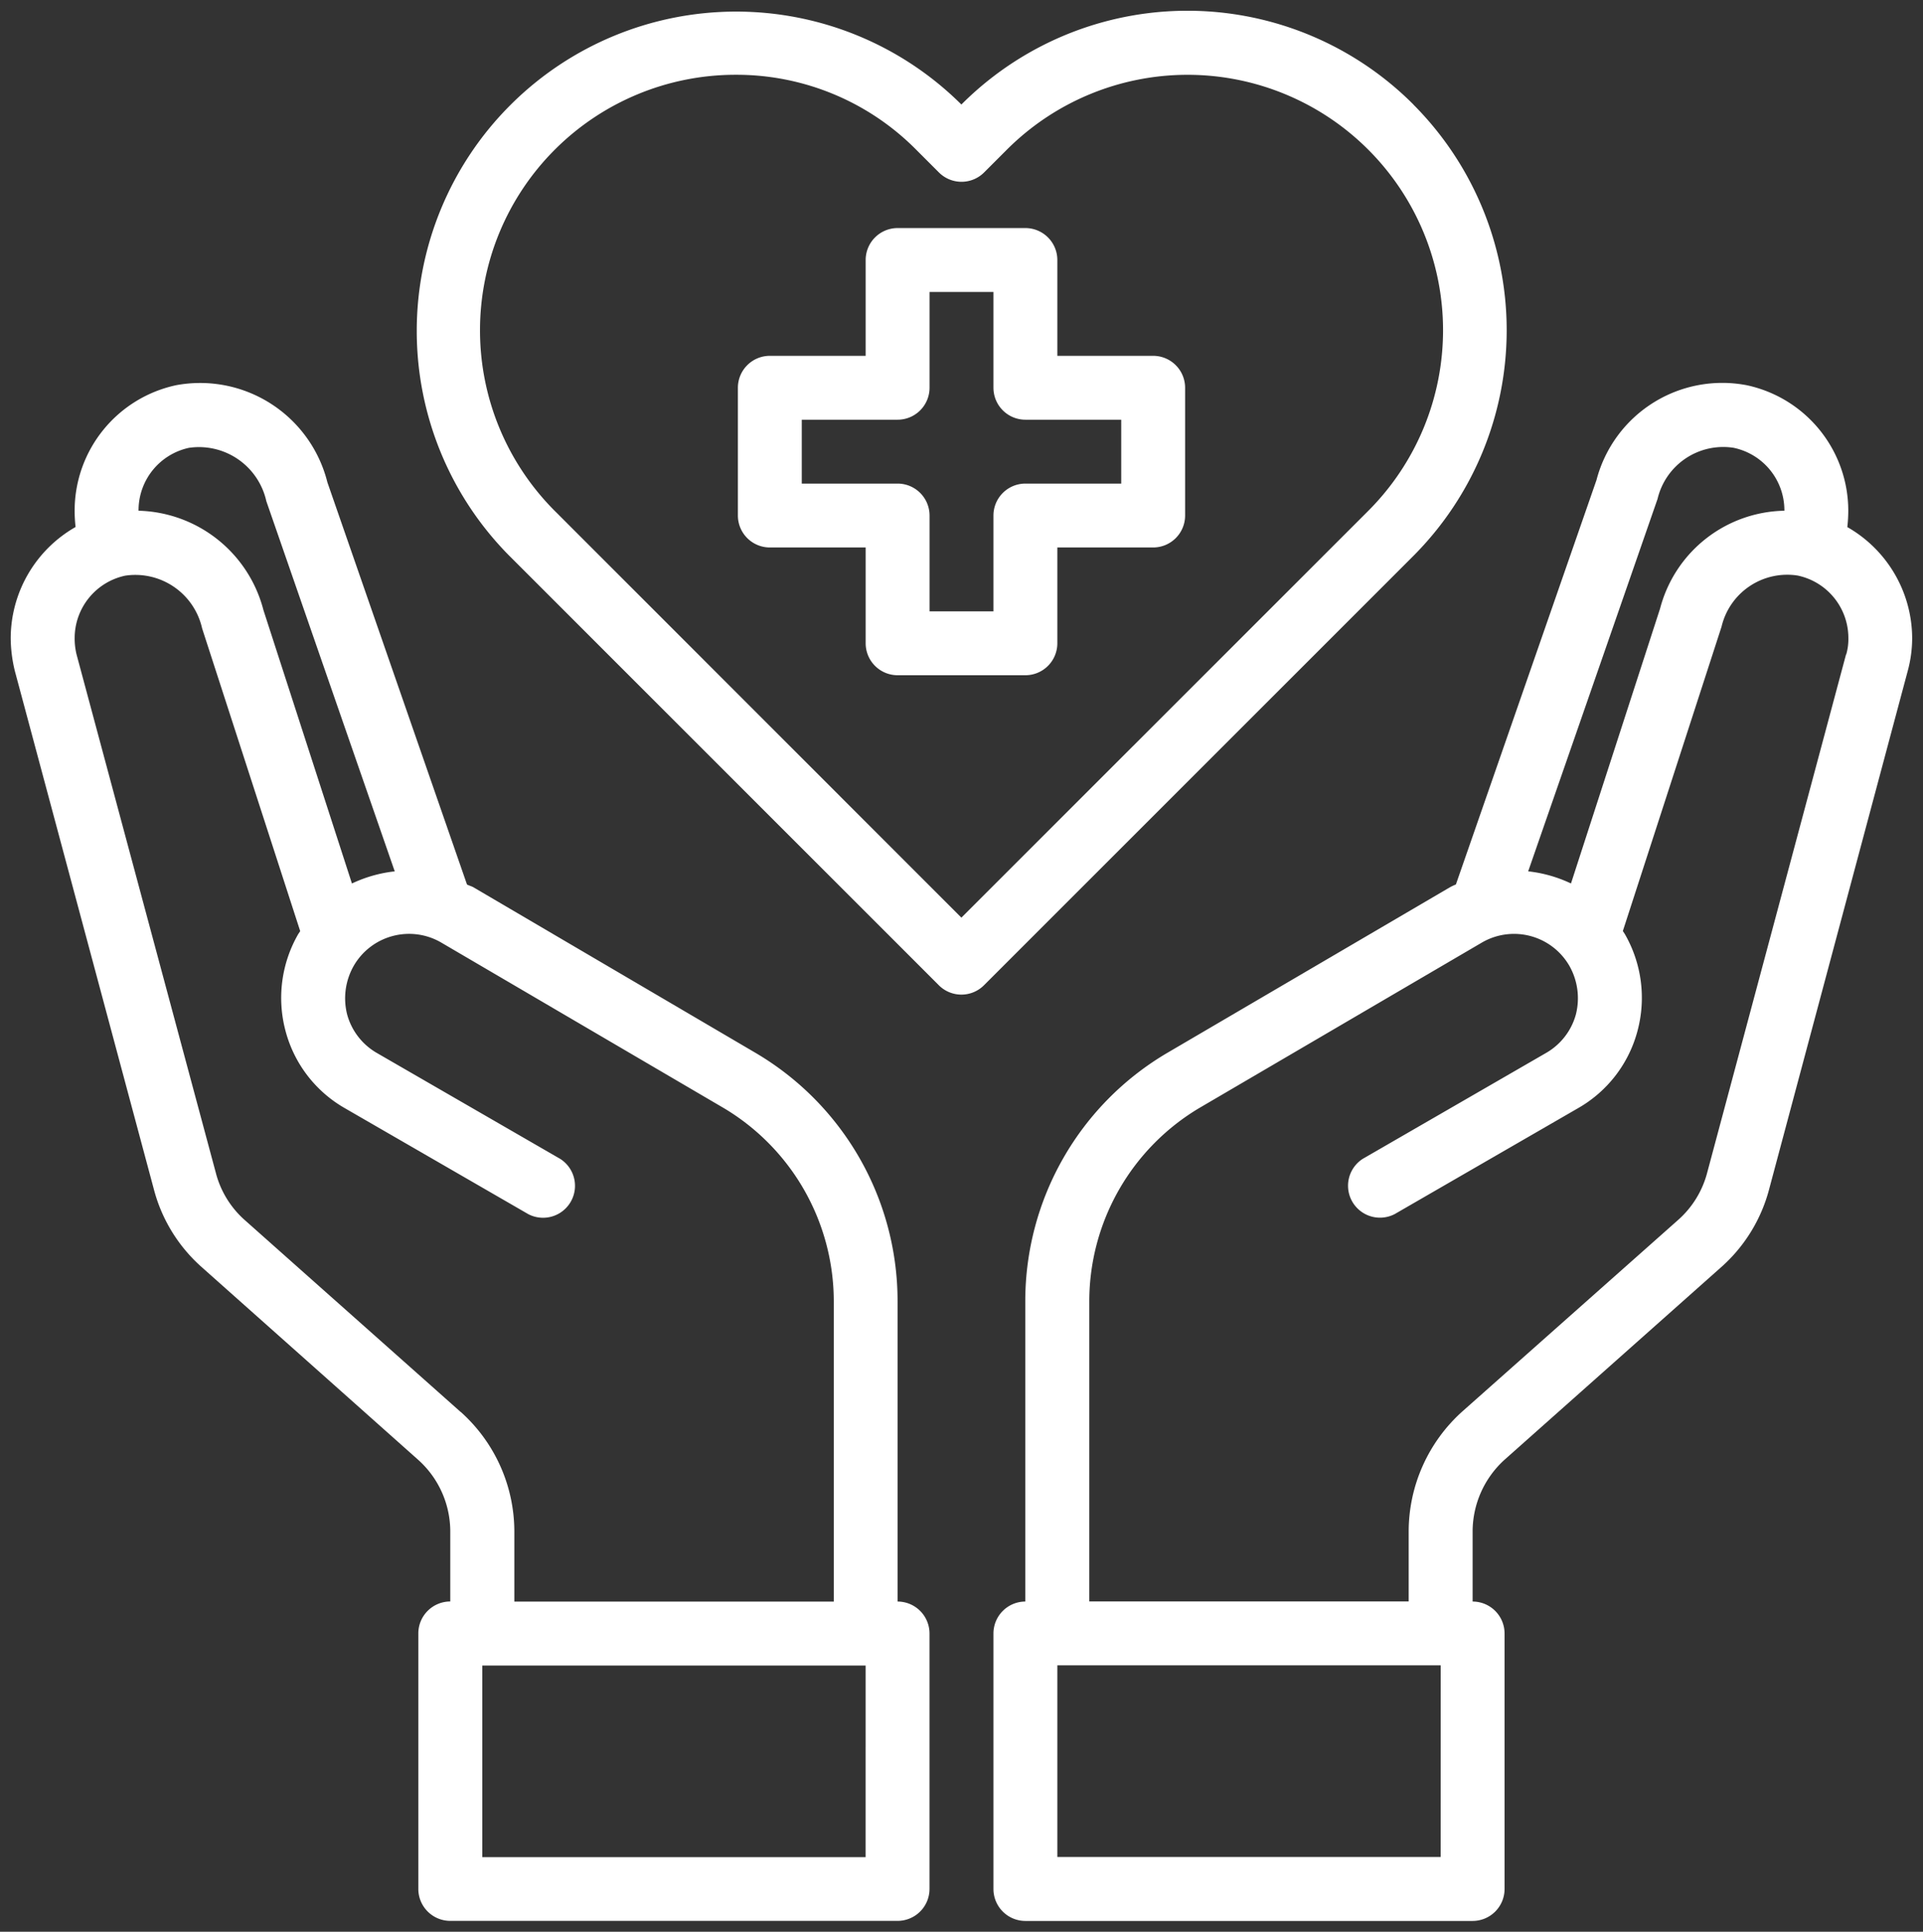
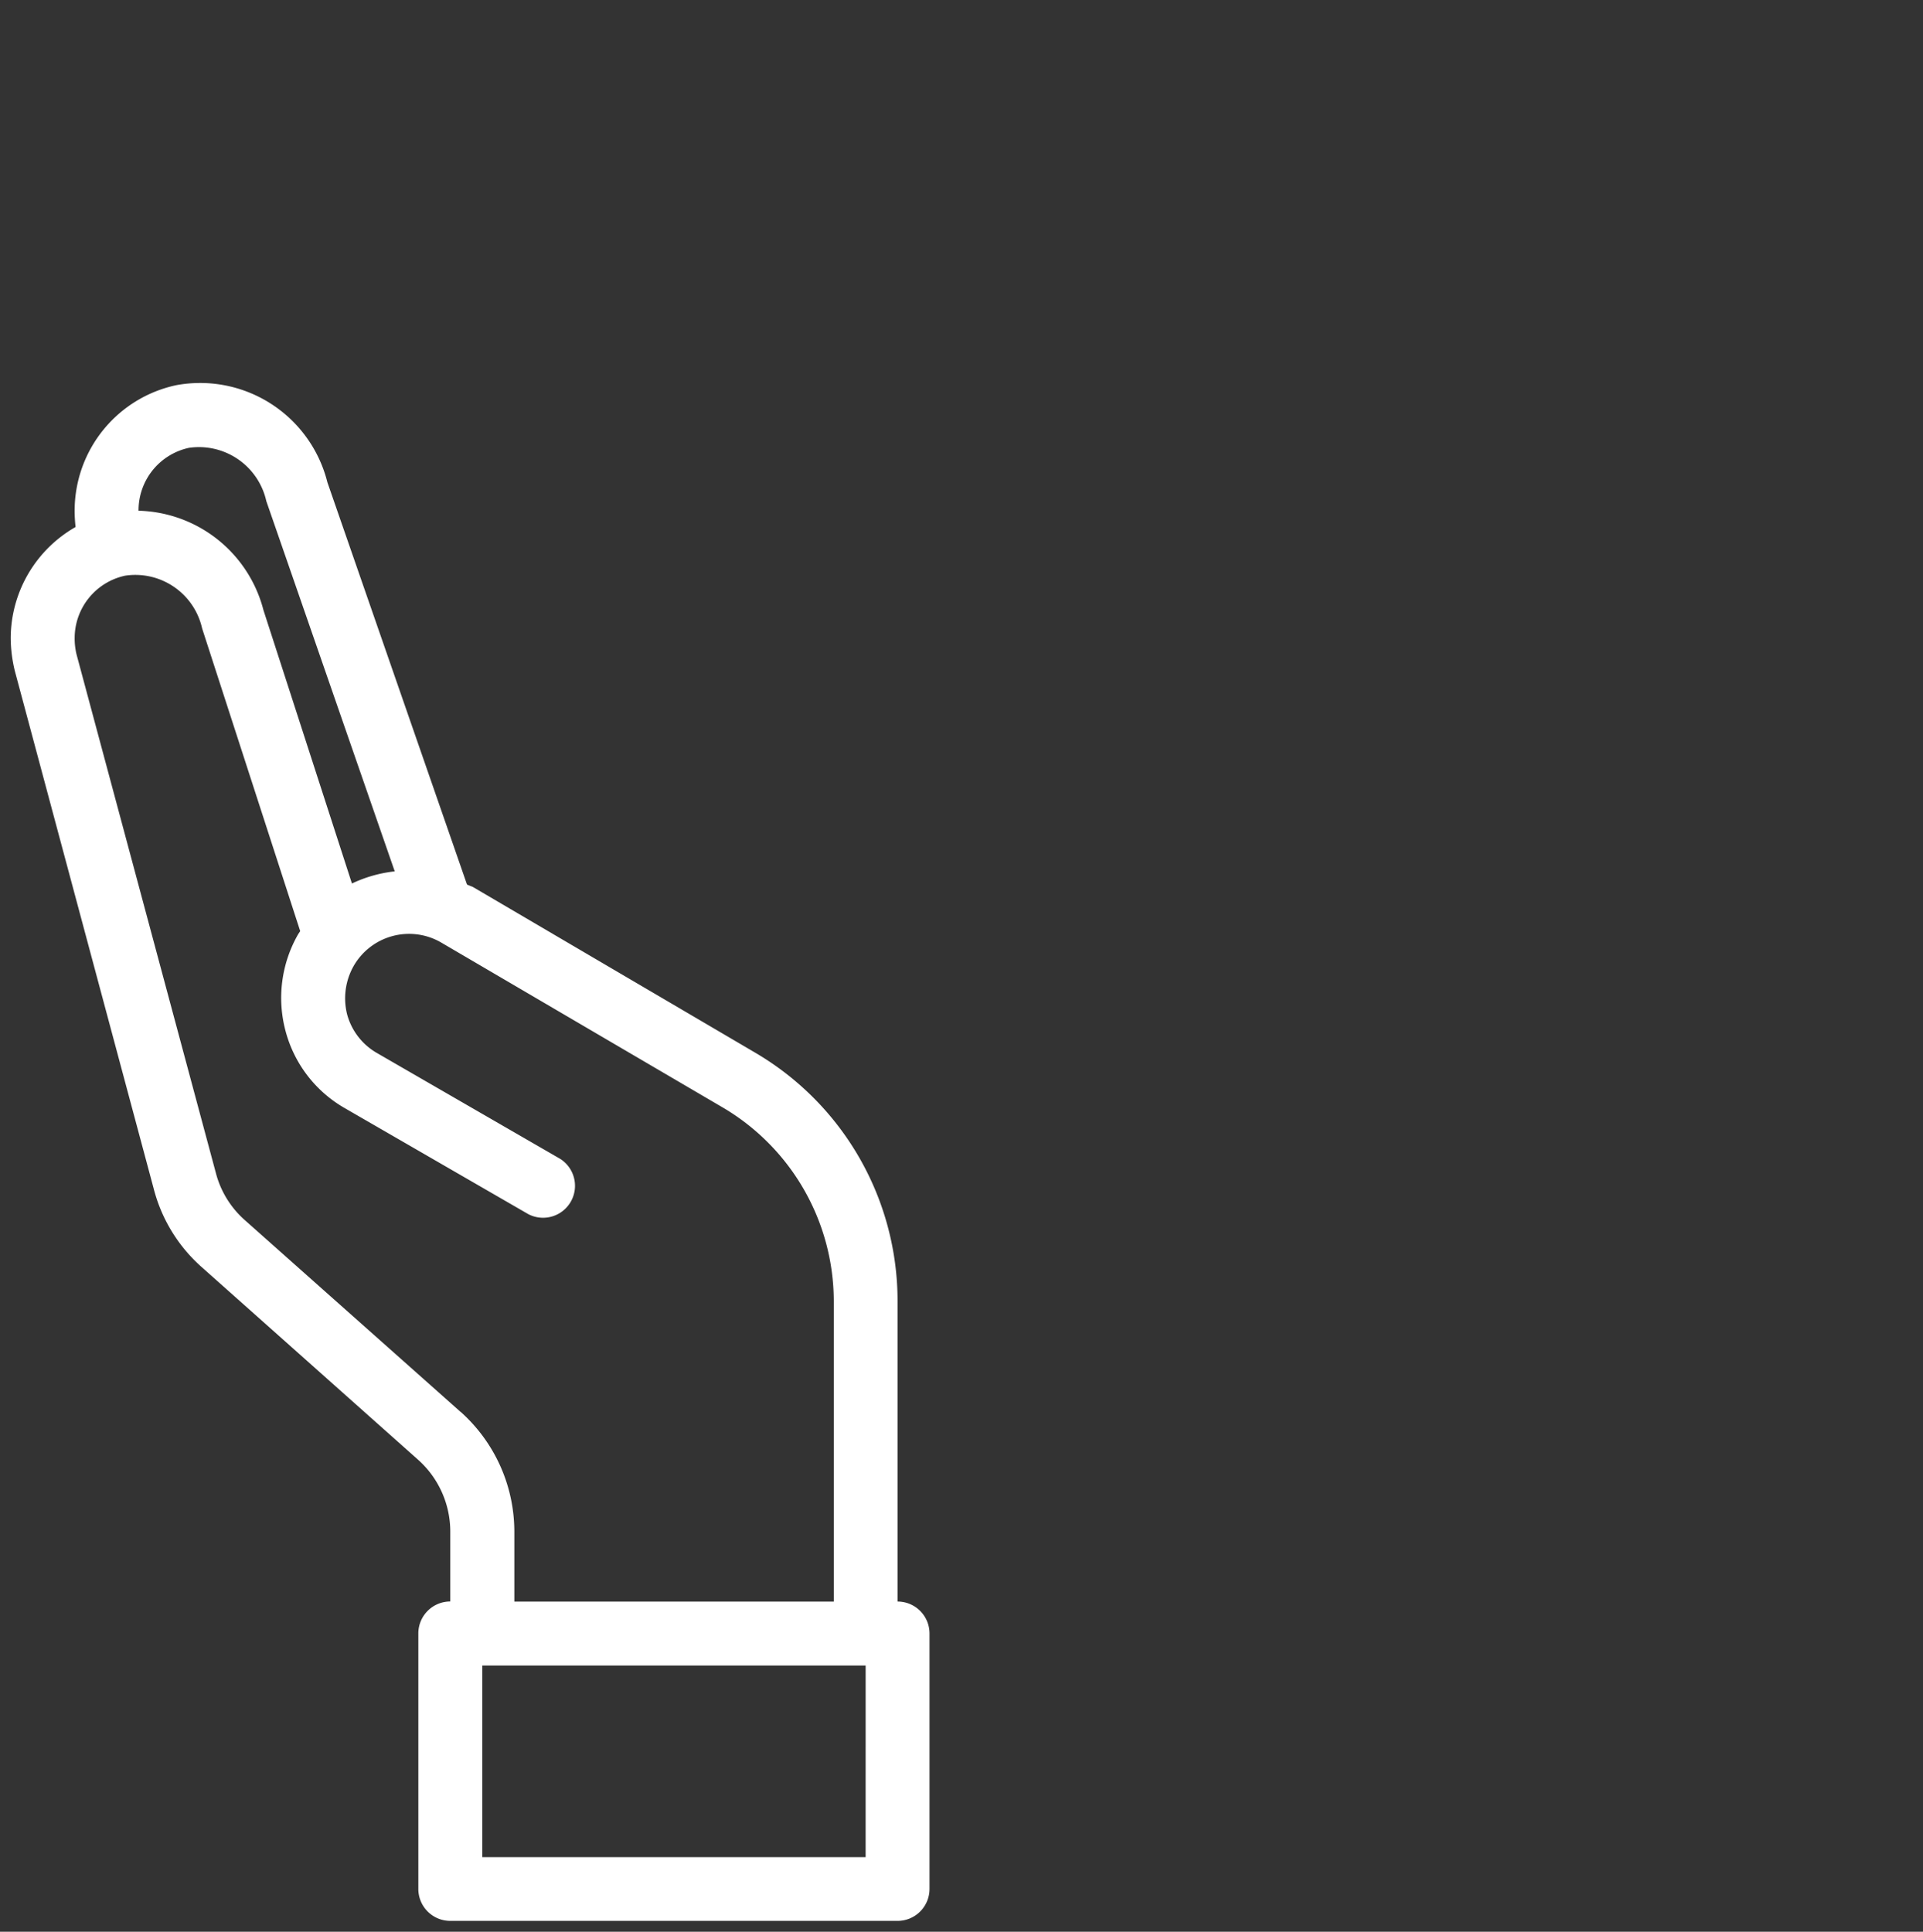
<svg xmlns="http://www.w3.org/2000/svg" width="88.912" height="89.328" viewBox="0 0 88.912 89.328">
  <rect x="0" y="0" width="88.912" height="89.328" fill="#333333" stroke="none" />
  <g transform="translate(-241.5 -118.776)">
-     <path d="M397.76,165.993h-4.431v-4.431a1.478,1.478,0,0,0-1.477-1.477h-5.908a1.478,1.478,0,0,0-1.477,1.477v4.431h-4.431a1.478,1.478,0,0,0-1.477,1.477v5.908a1.478,1.478,0,0,0,1.477,1.477h4.431v4.431a1.478,1.478,0,0,0,1.477,1.477h5.908a1.478,1.478,0,0,0,1.477-1.477v-4.431h4.431a1.478,1.478,0,0,0,1.477-1.477V167.47a1.478,1.478,0,0,0-1.477-1.477Zm-1.477,5.908h-4.431a1.478,1.478,0,0,0-1.477,1.477v4.431h-2.954v-4.431a1.478,1.478,0,0,0-1.477-1.477h-4.431v-2.954h4.431a1.478,1.478,0,0,0,1.477-1.477v-4.431h2.954v4.431a1.478,1.478,0,0,0,1.477,1.477h4.431Zm0,0" transform="translate(-102.942 -30.763)" fill="#fff" stroke="rgba(0,0,0,0)" stroke-miterlimit="10" stroke-width="1" />
-     <path d="M466.039,195.835a6.707,6.707,0,0,0,.044-.783,5.937,5.937,0,0,0-4.7-5.775,6.012,6.012,0,0,0-6.942,4.387l-6.5,18.7a2.567,2.567,0,0,0-.281.133l-13.057,7.651a13.318,13.318,0,0,0-6.572,11.461v13.914A1.478,1.478,0,0,0,426.559,247v11.816a1.478,1.478,0,0,0,1.477,1.477h20.678a1.478,1.478,0,0,0,1.477-1.477V247a1.478,1.478,0,0,0-1.477-1.477v-3.249a4.488,4.488,0,0,1,1.477-3.309l9.984-8.876a7.284,7.284,0,0,0,2.245-3.618l6.41-23.973a5.8,5.8,0,0,0,.207-1.536,5.937,5.937,0,0,0-3-5.125Zm-8.774-1.3a3.121,3.121,0,0,1,3.516-2.363,2.953,2.953,0,0,1,2.348,2.88v.03a6.055,6.055,0,0,0-5.746,4.519l-4.121,12.717a6.208,6.208,0,0,0-1.979-.561Zm-10.029,62.8H429.513v-8.862h17.724Zm18.744-55.609-6.426,23.986a4.4,4.4,0,0,1-1.329,2.157l-10,8.876a7.467,7.467,0,0,0-2.467,5.525v3.249H430.99V231.609a10.416,10.416,0,0,1,5.111-8.922l13.041-7.636a2.954,2.954,0,0,1,4.047,1.079,3.04,3.04,0,0,1,.3,2.244,2.951,2.951,0,0,1-1.389,1.787l-8.463,4.889a1.477,1.477,0,0,0,1.477,2.555l8.463-4.889a5.83,5.83,0,0,0,2.763-3.589,5.917,5.917,0,0,0-.591-4.475l-.089-.134,4.564-14.076a3.121,3.121,0,0,1,3.516-2.363,2.953,2.953,0,0,1,2.348,2.88,2.54,2.54,0,0,1-.1.769Zm0,0" transform="translate(-139.126 -52.689)" fill="#fff" stroke="rgba(0,0,0,0)" stroke-miterlimit="10" stroke-width="1" />
-     <path d="M283,245.538V231.624a13.318,13.318,0,0,0-6.573-11.461L263.373,212.5c-.09-.044-.193-.074-.281-.118l-6.455-18.6a6.065,6.065,0,0,0-6.986-4.491,5.937,5.937,0,0,0-4.7,5.775,6.707,6.707,0,0,0,.044.783,5.937,5.937,0,0,0-3,5.125,6.562,6.562,0,0,0,.192,1.536l6.425,23.957a7.261,7.261,0,0,0,2.245,3.634l9.97,8.876a4.454,4.454,0,0,1,1.492,3.309v3.249a1.478,1.478,0,0,0-1.477,1.477v11.816a1.478,1.478,0,0,0,1.477,1.477H283a1.478,1.478,0,0,0,1.477-1.477V247.015A1.478,1.478,0,0,0,283,245.538Zm-35.094-50.47a2.953,2.953,0,0,1,2.334-2.88,3.192,3.192,0,0,1,3.574,2.467l5.937,17.118a6.206,6.206,0,0,0-1.979.561l-4.092-12.643a6.126,6.126,0,0,0-5.774-4.594Zm14.889,41.7-9.985-8.876a4.381,4.381,0,0,1-1.329-2.171l-6.44-23.972a3.1,3.1,0,0,1-.089-.769,2.954,2.954,0,0,1,2.334-2.88,3.165,3.165,0,0,1,3.559,2.437l4.535,14-.089.134a5.917,5.917,0,0,0-.591,4.475,5.83,5.83,0,0,0,2.763,3.589l8.463,4.889a1.477,1.477,0,0,0,1.477-2.555l-8.463-4.889a2.951,2.951,0,0,1-1.389-1.787,3.04,3.04,0,0,1,.3-2.244,2.954,2.954,0,0,1,4.032-1.094l13.057,7.65a10.416,10.416,0,0,1,5.111,8.922v13.914h-14.77v-3.249a7.433,7.433,0,0,0-2.481-5.525Zm18.728,20.59H263.8v-8.862h17.724Zm0,0" transform="translate(0 -52.704)" fill="#fff" stroke="rgba(0,0,0,0)" stroke-miterlimit="10" stroke-width="1" />
-     <path d="M364.253,123.609a14.761,14.761,0,0,0-20.9,0,14.768,14.768,0,0,0-20.894,20.876l19.851,19.851a1.475,1.475,0,0,0,2.087,0l19.851-19.851a14.779,14.779,0,0,0,0-20.877Zm-20.9,37.6L324.551,142.4a11.816,11.816,0,0,1,8.364-20.166,11.692,11.692,0,0,1,8.35,3.467l1.049,1.049a1.478,1.478,0,0,0,2.089,0l1.052-1.052a11.812,11.812,0,0,1,16.711,16.7Zm0,0" transform="translate(-57.402)" fill="#fff" stroke="rgba(0,0,0,0)" stroke-miterlimit="10" stroke-width="1" />
+     <path d="M283,245.538V231.624a13.318,13.318,0,0,0-6.573-11.461L263.373,212.5c-.09-.044-.193-.074-.281-.118l-6.455-18.6a6.065,6.065,0,0,0-6.986-4.491,5.937,5.937,0,0,0-4.7,5.775,6.707,6.707,0,0,0,.044.783,5.937,5.937,0,0,0-3,5.125,6.562,6.562,0,0,0,.192,1.536l6.425,23.957a7.261,7.261,0,0,0,2.245,3.634l9.97,8.876a4.454,4.454,0,0,1,1.492,3.309v3.249a1.478,1.478,0,0,0-1.477,1.477v11.816a1.478,1.478,0,0,0,1.477,1.477H283a1.478,1.478,0,0,0,1.477-1.477V247.015A1.478,1.478,0,0,0,283,245.538m-35.094-50.47a2.953,2.953,0,0,1,2.334-2.88,3.192,3.192,0,0,1,3.574,2.467l5.937,17.118a6.206,6.206,0,0,0-1.979.561l-4.092-12.643a6.126,6.126,0,0,0-5.774-4.594Zm14.889,41.7-9.985-8.876a4.381,4.381,0,0,1-1.329-2.171l-6.44-23.972a3.1,3.1,0,0,1-.089-.769,2.954,2.954,0,0,1,2.334-2.88,3.165,3.165,0,0,1,3.559,2.437l4.535,14-.089.134a5.917,5.917,0,0,0-.591,4.475,5.83,5.83,0,0,0,2.763,3.589l8.463,4.889a1.477,1.477,0,0,0,1.477-2.555l-8.463-4.889a2.951,2.951,0,0,1-1.389-1.787,3.04,3.04,0,0,1,.3-2.244,2.954,2.954,0,0,1,4.032-1.094l13.057,7.65a10.416,10.416,0,0,1,5.111,8.922v13.914h-14.77v-3.249a7.433,7.433,0,0,0-2.481-5.525Zm18.728,20.59H263.8v-8.862h17.724Zm0,0" transform="translate(0 -52.704)" fill="#fff" stroke="rgba(0,0,0,0)" stroke-miterlimit="10" stroke-width="1" />
  </g>
</svg>